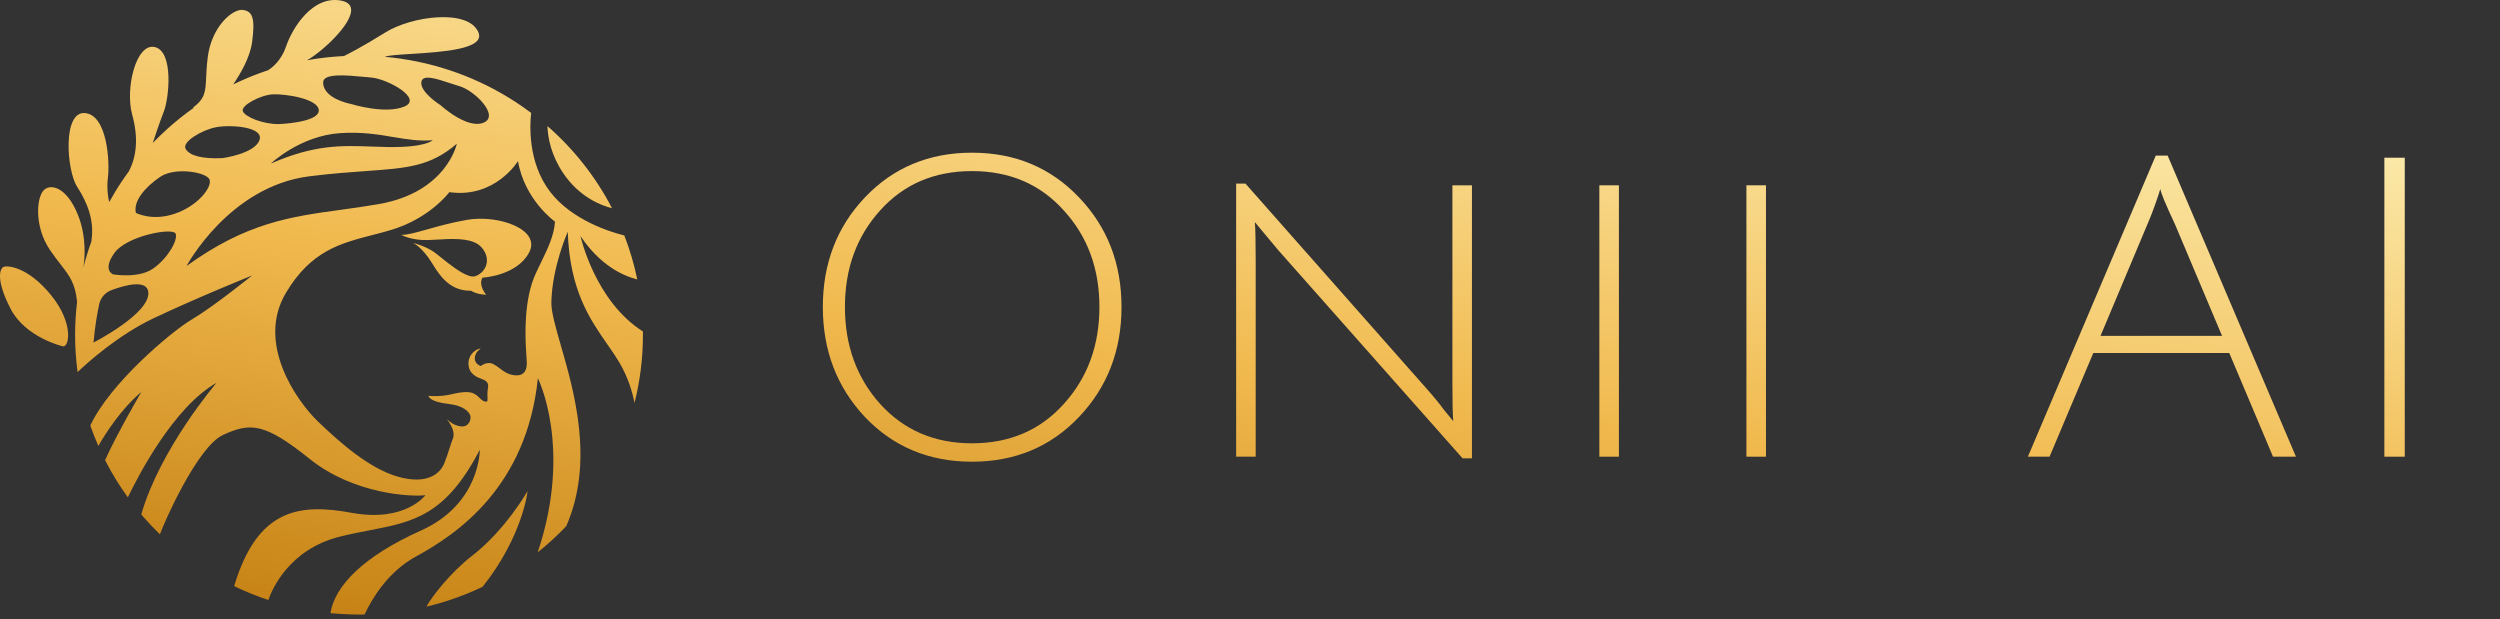
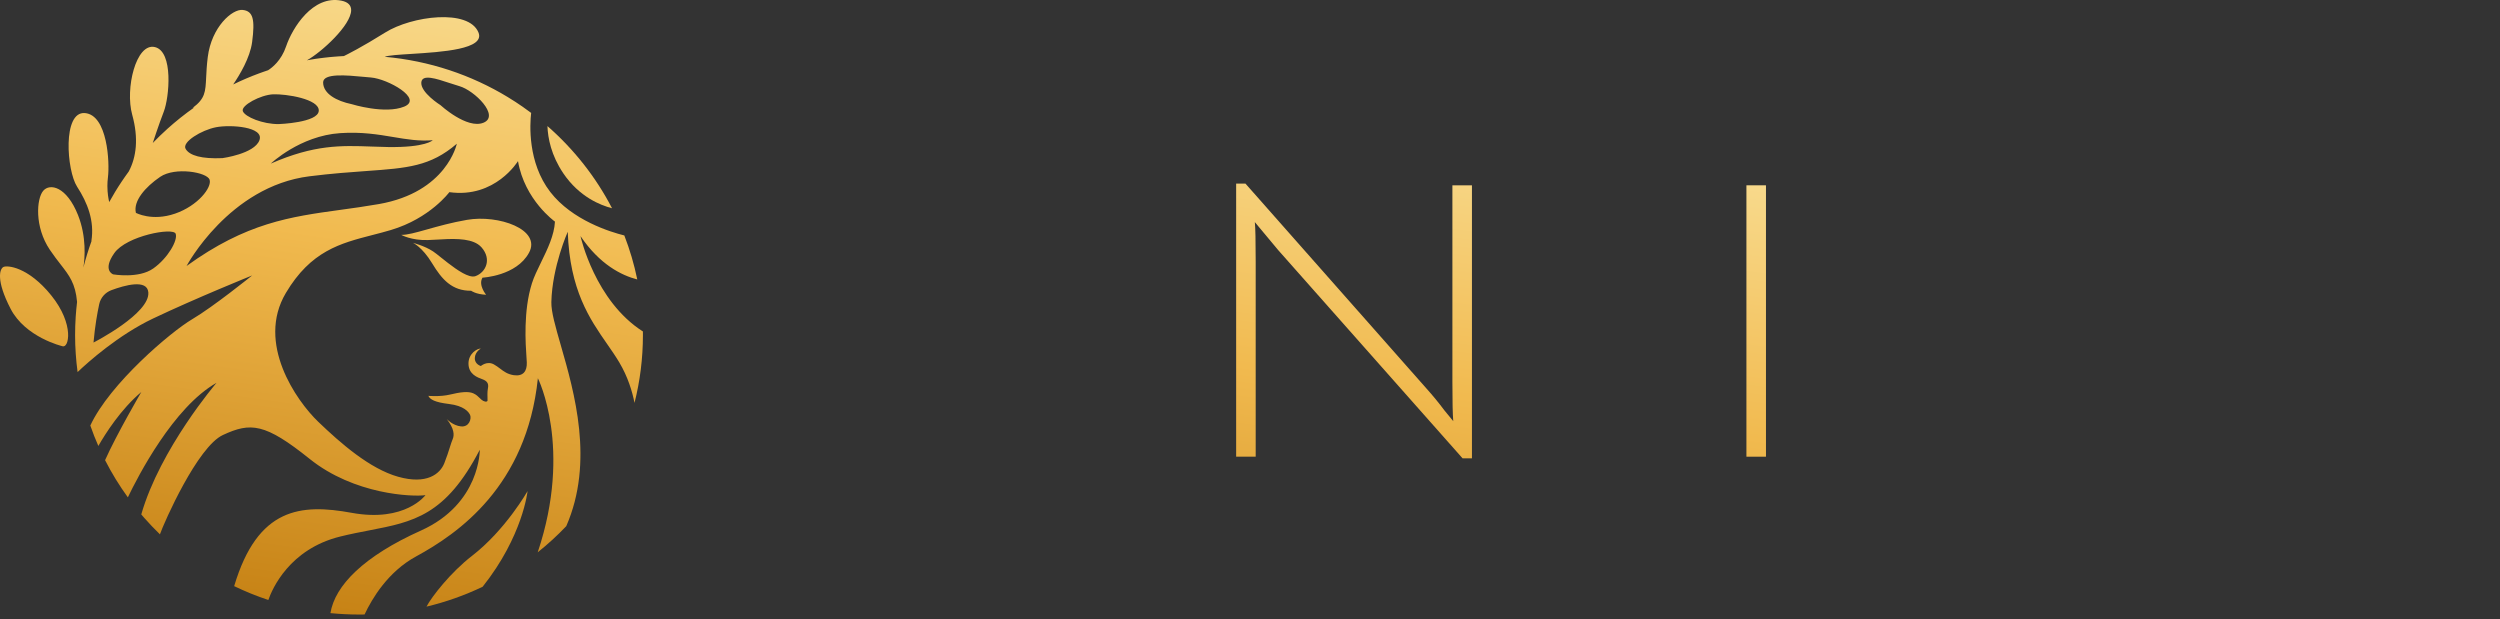
<svg xmlns="http://www.w3.org/2000/svg" width="210" height="52" viewBox="0 0 210 52" fill="none">
  <rect x="0" y="0" width="210" height="52" fill="#333333" stroke="none" />
  <path d="M45.985 10.591C46.022 11.605 46.298 13.045 47.312 14.55C48.663 16.556 50.48 17.257 51.412 17.493C50.051 14.868 48.203 12.529 45.985 10.591Z" fill="url(#paint0_linear_553_17384)" />
  <path d="M35.825 50.958C36.252 50.132 37.862 48.072 39.643 46.697H39.642C42.472 44.512 44.315 41.254 44.315 41.254C44.315 41.254 43.924 45.038 40.539 49.29C39.047 50.001 37.47 50.564 35.825 50.958Z" fill="url(#paint1_linear_553_17384)" />
  <path d="M0.281 22.43C0.585 22.267 2.352 22.389 4.313 24.822V24.823C6.274 27.255 5.791 29.321 5.225 29.076C5.225 29.076 2.131 28.342 0.889 25.936C-0.354 23.531 -0.023 22.593 0.281 22.43Z" fill="url(#paint2_linear_553_17384)" />
  <path d="M103.836 15.425V38.362H105.478V30.16V21.959C105.478 20.226 105.454 19.125 105.406 18.657L107.369 21.01L122.858 38.502H123.643V15.566H122.001V32.074C122.001 33.714 122.025 34.814 122.073 35.376C122.049 35.353 121.799 35.048 121.323 34.463C120.871 33.854 120.371 33.245 119.824 32.636L104.621 15.425H103.836Z" fill="url(#paint3_linear_553_17384)" />
-   <path d="M134.346 15.566V38.362H135.988V15.566H134.346Z" fill="url(#paint4_linear_553_17384)" />
  <path fill-rule="evenodd" clip-rule="evenodd" d="M30.622 51.622L30.624 51.617L30.63 51.617L30.622 51.622ZM30.624 51.617C30.47 51.62 30.315 51.621 30.161 51.621C29.349 51.621 28.547 51.58 27.756 51.503C28.135 49.178 30.56 46.721 35.355 44.568C40.37 42.316 40.302 37.779 40.302 37.779C37.435 43.312 34.708 43.839 31.033 44.548C30.264 44.697 29.453 44.853 28.591 45.066C24.302 46.121 22.858 49.486 22.541 50.399C21.553 50.071 20.595 49.682 19.67 49.236C21.644 42.604 25.294 42.301 29.544 43.078C34.049 43.901 35.739 41.592 35.739 41.592C34.668 41.747 29.763 41.558 26.014 38.55C22.265 35.542 21.053 35.456 18.721 36.542C16.593 37.532 13.789 43.866 13.434 44.883C12.978 44.441 12.539 43.982 12.12 43.505C12.035 43.408 11.95 43.31 11.867 43.211C13.458 37.676 18.187 32.158 18.187 32.158C14.571 34.204 11.575 40.035 10.74 41.777C10.024 40.79 9.383 39.747 8.826 38.653C9.808 36.459 11.838 32.985 11.87 32.93C10.153 34.368 8.843 36.443 8.261 37.461C8.014 36.899 7.789 36.327 7.587 35.744C9.215 32.227 14.368 27.86 16.144 26.815C17.925 25.766 21.13 23.178 21.18 23.138C21.118 23.163 16.47 25.039 12.862 26.753C9.931 28.146 7.389 30.425 6.517 31.254C6.449 30.745 6.397 30.231 6.362 29.713C6.326 29.195 6.308 28.663 6.308 28.145C6.308 27.628 6.326 27.114 6.359 26.604C6.372 26.413 6.387 26.225 6.404 26.037C6.405 26.025 6.406 26.012 6.407 26L6.41 25.966L6.41 25.966L6.414 25.93C6.432 25.74 6.452 25.55 6.474 25.361C6.331 23.803 5.831 23.161 5.086 22.203C4.816 21.856 4.514 21.467 4.184 20.978C2.888 19.055 3.067 16.7 3.625 16.033C4.183 15.366 5.599 15.66 6.556 18.073C7.28 19.899 7.125 21.704 7.006 22.473C7.203 21.694 7.438 20.93 7.712 20.184L7.673 20.264C7.952 18.557 7.353 17.034 6.475 15.681C5.598 14.326 5.239 9.341 7.133 9.498C9.027 9.655 9.226 13.639 9.067 14.895C9.034 15.15 9.021 15.395 9.021 15.623C9.021 16.237 9.114 16.727 9.173 16.975C9.331 16.69 9.494 16.407 9.663 16.128C9.665 16.125 9.667 16.122 9.669 16.118L9.671 16.115C9.674 16.111 9.677 16.106 9.679 16.102C9.758 15.971 9.839 15.843 9.92 15.714C9.927 15.704 9.933 15.693 9.94 15.683C9.947 15.673 9.953 15.663 9.96 15.652C10.041 15.525 10.124 15.398 10.208 15.272C10.297 15.139 10.387 15.008 10.478 14.877C10.499 14.848 10.521 14.818 10.542 14.787C10.632 14.658 10.725 14.529 10.818 14.401C11.455 13.198 11.655 11.621 11.104 9.633C10.498 7.447 11.424 3.589 13.005 3.953C14.585 4.317 14.216 8.192 13.762 9.368C13.307 10.544 12.836 12.001 12.836 12.001L12.827 12.016C13.224 11.604 13.635 11.205 14.062 10.821L14.065 10.818C14.776 10.178 15.526 9.581 16.311 9.029L16.183 9.063C17.232 8.28 17.259 7.727 17.317 6.505C17.339 6.047 17.365 5.495 17.451 4.801C17.768 2.256 19.513 0.742 20.385 0.835C21.258 0.928 21.432 1.616 21.178 3.536C21.004 4.86 20.12 6.316 19.588 7.094C20.295 6.749 21.023 6.438 21.769 6.162H21.771C21.894 6.116 22.019 6.072 22.143 6.028H22.145C22.271 5.984 22.395 5.941 22.521 5.899C22.85 5.691 23.627 5.094 24.032 3.897C24.555 2.351 26.27 -0.429 28.68 0.056C29.261 0.174 29.497 0.465 29.497 0.852C29.497 2.112 27.004 4.394 25.779 5.066L25.782 5.065C25.907 5.043 26.033 5.02 26.16 4.999H26.161L26.162 4.999C26.288 4.978 26.414 4.957 26.541 4.938H26.546C26.671 4.919 26.799 4.902 26.925 4.885H26.933C27.059 4.868 27.185 4.853 27.312 4.838H27.321C27.447 4.822 27.573 4.809 27.7 4.796H27.71C27.837 4.784 27.963 4.772 28.091 4.762H28.102C28.23 4.75 28.358 4.741 28.486 4.732H28.495C28.625 4.724 28.756 4.716 28.888 4.709C29.148 4.582 30.396 3.961 32.362 2.73C34.584 1.338 39.369 0.712 40.192 2.73C40.767 4.139 37.122 4.367 34.56 4.528C33.499 4.594 32.624 4.649 32.313 4.771C36.078 5.105 39.591 6.298 42.647 8.151C43.076 8.411 43.495 8.683 43.904 8.968C44.145 9.135 44.383 9.308 44.617 9.484C44.508 10.425 44.308 13.645 46.223 16.125C48.068 18.514 51.301 19.495 52.443 19.778C52.904 20.968 53.269 22.202 53.531 23.474C52.215 23.136 50.375 22.224 48.762 19.833C48.781 19.919 49.984 25.286 54.003 27.842C54.005 27.945 54.005 28.048 54.005 28.152C54.005 30.114 53.76 32.02 53.299 33.842C53.112 32.884 52.742 31.655 52.017 30.436C51.707 29.916 51.356 29.41 50.99 28.884C49.538 26.793 47.86 24.377 47.691 19.469C47.691 19.469 46.384 22.389 46.314 25.379C46.295 26.182 46.659 27.445 47.111 29.015C48.242 32.943 49.927 38.794 47.566 44.197C46.822 44.979 46.024 45.711 45.178 46.386L45.178 46.387C45.174 46.39 45.17 46.393 45.167 46.395C48.119 37.609 45.182 31.773 45.182 31.773C44.239 40.862 38.463 44.829 34.947 46.743C32.597 48.021 31.256 50.267 30.624 51.617ZM44.675 23.824C43.955 26.11 44.145 28.872 44.226 30.037L44.226 30.037L44.226 30.039C44.237 30.207 44.247 30.342 44.251 30.437C44.281 31.19 43.94 31.629 43.159 31.515C42.636 31.438 42.327 31.205 42.005 30.961C41.846 30.842 41.685 30.72 41.493 30.613C40.911 30.288 40.394 30.746 40.394 30.746C40.394 30.746 39.866 30.605 39.885 30.074C39.904 29.543 40.39 29.279 40.39 29.279C40.111 29.26 39.334 29.684 39.353 30.568C39.372 31.439 40.101 31.704 40.505 31.85L40.522 31.856C40.921 32.002 41.065 32.223 40.987 32.613C40.931 32.895 40.944 33.288 40.951 33.504V33.505C40.953 33.588 40.955 33.645 40.952 33.66C40.94 33.714 40.844 33.798 40.591 33.675C40.485 33.623 40.395 33.535 40.295 33.436C40.158 33.301 40.001 33.145 39.752 33.037C39.321 32.85 38.649 32.94 37.81 33.142C36.971 33.344 35.981 33.252 35.981 33.252C36.121 33.55 36.509 33.791 37.725 33.936C38.941 34.082 39.384 34.586 39.496 34.881C39.609 35.176 39.419 35.886 38.724 35.818C38.05 35.751 37.552 35.229 37.522 35.197C38.15 35.987 38.181 36.545 38.021 36.899C37.95 37.057 37.877 37.289 37.786 37.578C37.672 37.939 37.529 38.391 37.326 38.902C36.961 39.824 35.839 40.722 33.446 40.048C31.052 39.376 28.583 37.205 26.734 35.431C24.885 33.657 21.51 28.825 24.011 24.612C26.11 21.078 28.586 20.439 31.27 19.746C31.784 19.614 32.307 19.479 32.836 19.321C36.122 18.342 37.745 16.141 37.745 16.141C41.606 16.683 43.512 13.533 43.512 13.533C44.068 16.807 46.616 18.616 46.616 18.616C46.557 19.763 45.988 20.929 45.456 22.02C45.147 22.652 44.851 23.259 44.673 23.823L44.675 23.824ZM33.703 19.729C34.191 19.744 34.924 19.538 35.873 19.271C36.796 19.011 37.923 18.694 39.225 18.468C41.867 18.009 45.494 19.271 44.438 21.228C43.381 23.185 40.53 23.323 40.53 23.323C40.15 23.942 40.833 24.76 40.833 24.76C39.963 24.722 39.575 24.423 39.575 24.423C37.967 24.439 37.12 23.476 36.297 22.115C35.473 20.754 34.69 20.398 34.69 20.398C34.69 20.398 35.684 20.655 36.383 21.121C36.547 21.231 36.785 21.421 37.063 21.643C37.77 22.208 38.738 22.983 39.437 23.18C39.633 23.236 39.807 23.246 39.949 23.193C40.796 22.879 41.331 21.794 40.454 20.784C40.364 20.682 40.261 20.593 40.146 20.517C39.321 19.972 37.888 20.057 36.709 20.127C36.432 20.143 36.17 20.159 35.932 20.165C34.542 20.204 33.703 19.729 33.703 19.729ZM25.994 14.808C19.24 15.653 15.67 22.345 15.67 22.345C20.686 18.714 24.386 18.206 28.617 17.625C29.645 17.484 30.704 17.338 31.822 17.143C37.538 16.142 38.373 12.073 38.373 12.073C36.158 13.982 34.212 14.12 30.767 14.366C29.434 14.461 27.878 14.573 25.994 14.808ZM31.165 6.51C32.559 6.621 35.573 8.292 33.953 8.956C32.335 9.618 29.546 8.751 29.546 8.751C28.247 8.482 27.157 7.867 27.142 6.936C27.128 6.129 29.113 6.318 30.551 6.455C30.771 6.476 30.979 6.495 31.165 6.51ZM37.743 6.968C36.631 6.6 35.476 6.217 35.392 6.9C35.288 7.76 37.001 8.833 37.001 8.833C37.001 8.833 39.233 10.881 40.62 10.305C42.006 9.729 39.861 7.597 38.582 7.234C38.319 7.159 38.032 7.064 37.743 6.968ZM22.944 7.923C24 7.878 26.842 8.311 26.777 9.311C26.712 10.31 23.419 10.423 23.419 10.423C22.081 10.439 20.582 9.82 20.398 9.34C20.214 8.86 21.888 7.968 22.944 7.922V7.923ZM21.791 11.784C22.218 10.645 19.362 10.451 18.145 10.688V10.688C16.929 10.925 15.261 11.932 15.592 12.504C15.922 13.076 16.958 13.357 18.684 13.283C18.684 13.283 21.364 12.923 21.791 11.784ZM13.456 14.854C14.71 14.002 17.398 14.462 17.607 15.097C17.815 15.733 16.641 17.277 14.701 17.946C12.761 18.615 11.415 17.879 11.415 17.879C11.178 16.893 12.202 15.707 13.456 14.854ZM9.506 23.047C9.506 23.047 11.643 23.422 12.872 22.553V22.554C14.102 21.684 14.958 20.184 14.755 19.632C14.553 19.08 10.628 19.804 9.602 21.261C8.575 22.718 9.506 23.047 9.506 23.047ZM8.334 25.547C8.181 26.257 7.977 27.381 7.855 28.773C7.937 28.731 12.604 26.333 12.46 24.559C12.368 23.428 10.478 23.958 9.355 24.375C8.834 24.57 8.45 25.011 8.334 25.547ZM33.034 11.51C31.76 11.296 30.375 11.064 28.578 11.183C25.195 11.407 22.747 13.742 22.747 13.742C26.411 12.139 28.656 12.219 31.196 12.31C31.648 12.326 32.11 12.343 32.59 12.351C35.771 12.401 36.351 11.779 36.351 11.779C35.193 11.873 34.156 11.699 33.034 11.51Z" fill="url(#paint5_linear_553_17384)" />
-   <path fill-rule="evenodd" clip-rule="evenodd" d="M72.651 35.025C70.296 32.519 69.118 29.44 69.118 25.787C69.118 22.134 70.296 19.067 72.651 16.584C75.031 14.079 78.028 12.826 81.645 12.826C85.261 12.826 88.259 14.079 90.638 16.584C93.017 19.067 94.207 22.134 94.207 25.787C94.207 29.44 93.017 32.519 90.638 35.025C88.259 37.53 85.261 38.783 81.645 38.783C78.028 38.783 75.031 37.53 72.651 35.025ZM70.974 25.787C70.974 22.556 71.962 19.851 73.936 17.673C75.911 15.472 78.481 14.372 81.645 14.372C84.809 14.372 87.379 15.472 89.353 17.673C91.352 19.851 92.351 22.556 92.351 25.787C92.351 29.019 91.352 31.735 89.353 33.936C87.379 36.137 84.809 37.238 81.645 37.238C78.504 37.238 75.935 36.137 73.936 33.936C71.962 31.735 70.974 29.019 70.974 25.787Z" fill="url(#paint6_linear_553_17384)" />
-   <path fill-rule="evenodd" clip-rule="evenodd" d="M175.838 29.651L172.162 38.362H170.342L181.084 13.072H182.083L192.861 38.362H190.934L187.258 29.651H175.838ZM181.334 16.303C181.405 16.046 181.453 15.905 181.476 15.882C181.476 16.116 181.893 17.123 182.725 18.903L186.651 28.211H176.444L180.37 18.868C180.679 18.165 181.001 17.31 181.334 16.303Z" fill="url(#paint7_linear_553_17384)" />
-   <path d="M200.287 38.362V13.248H202V38.362H200.287Z" fill="url(#paint8_linear_553_17384)" />
  <path d="M146.699 38.362V15.566H148.341V38.362H146.699Z" fill="url(#paint9_linear_553_17384)" />
  <defs>
    <linearGradient id="paint0_linear_553_17384" x1="161.87" y1="-4.669" x2="149.708" y2="80.668" gradientUnits="userSpaceOnUse">
      <stop stop-color="#FFFACA" />
      <stop offset="0.5" stop-color="#F1BA4F" />
      <stop offset="1" stop-color="#B76E00" />
    </linearGradient>
    <linearGradient id="paint1_linear_553_17384" x1="161.87" y1="-4.669" x2="149.708" y2="80.668" gradientUnits="userSpaceOnUse">
      <stop stop-color="#FFFACA" />
      <stop offset="0.5" stop-color="#F1BA4F" />
      <stop offset="1" stop-color="#B76E00" />
    </linearGradient>
    <linearGradient id="paint2_linear_553_17384" x1="161.87" y1="-4.669" x2="149.708" y2="80.668" gradientUnits="userSpaceOnUse">
      <stop stop-color="#FFFACA" />
      <stop offset="0.5" stop-color="#F1BA4F" />
      <stop offset="1" stop-color="#B76E00" />
    </linearGradient>
    <linearGradient id="paint3_linear_553_17384" x1="161.87" y1="-4.669" x2="149.708" y2="80.668" gradientUnits="userSpaceOnUse">
      <stop stop-color="#FFFACA" />
      <stop offset="0.5" stop-color="#F1BA4F" />
      <stop offset="1" stop-color="#B76E00" />
    </linearGradient>
    <linearGradient id="paint4_linear_553_17384" x1="161.87" y1="-4.669" x2="149.708" y2="80.668" gradientUnits="userSpaceOnUse">
      <stop stop-color="#FFFACA" />
      <stop offset="0.5" stop-color="#F1BA4F" />
      <stop offset="1" stop-color="#B76E00" />
    </linearGradient>
    <linearGradient id="paint5_linear_553_17384" x1="161.87" y1="-4.669" x2="149.708" y2="80.668" gradientUnits="userSpaceOnUse">
      <stop stop-color="#FFFACA" />
      <stop offset="0.5" stop-color="#F1BA4F" />
      <stop offset="1" stop-color="#B76E00" />
    </linearGradient>
    <linearGradient id="paint6_linear_553_17384" x1="161.87" y1="-4.669" x2="149.708" y2="80.668" gradientUnits="userSpaceOnUse">
      <stop stop-color="#FFFACA" />
      <stop offset="0.5" stop-color="#F1BA4F" />
      <stop offset="1" stop-color="#B76E00" />
    </linearGradient>
    <linearGradient id="paint7_linear_553_17384" x1="161.87" y1="-4.669" x2="149.708" y2="80.668" gradientUnits="userSpaceOnUse">
      <stop stop-color="#FFFACA" />
      <stop offset="0.5" stop-color="#F1BA4F" />
      <stop offset="1" stop-color="#B76E00" />
    </linearGradient>
    <linearGradient id="paint8_linear_553_17384" x1="161.87" y1="-4.669" x2="149.708" y2="80.668" gradientUnits="userSpaceOnUse">
      <stop stop-color="#FFFACA" />
      <stop offset="0.5" stop-color="#F1BA4F" />
      <stop offset="1" stop-color="#B76E00" />
    </linearGradient>
    <linearGradient id="paint9_linear_553_17384" x1="161.87" y1="-4.669" x2="149.708" y2="80.668" gradientUnits="userSpaceOnUse">
      <stop stop-color="#FFFACA" />
      <stop offset="0.5" stop-color="#F1BA4F" />
      <stop offset="1" stop-color="#B76E00" />
    </linearGradient>
  </defs>
</svg>